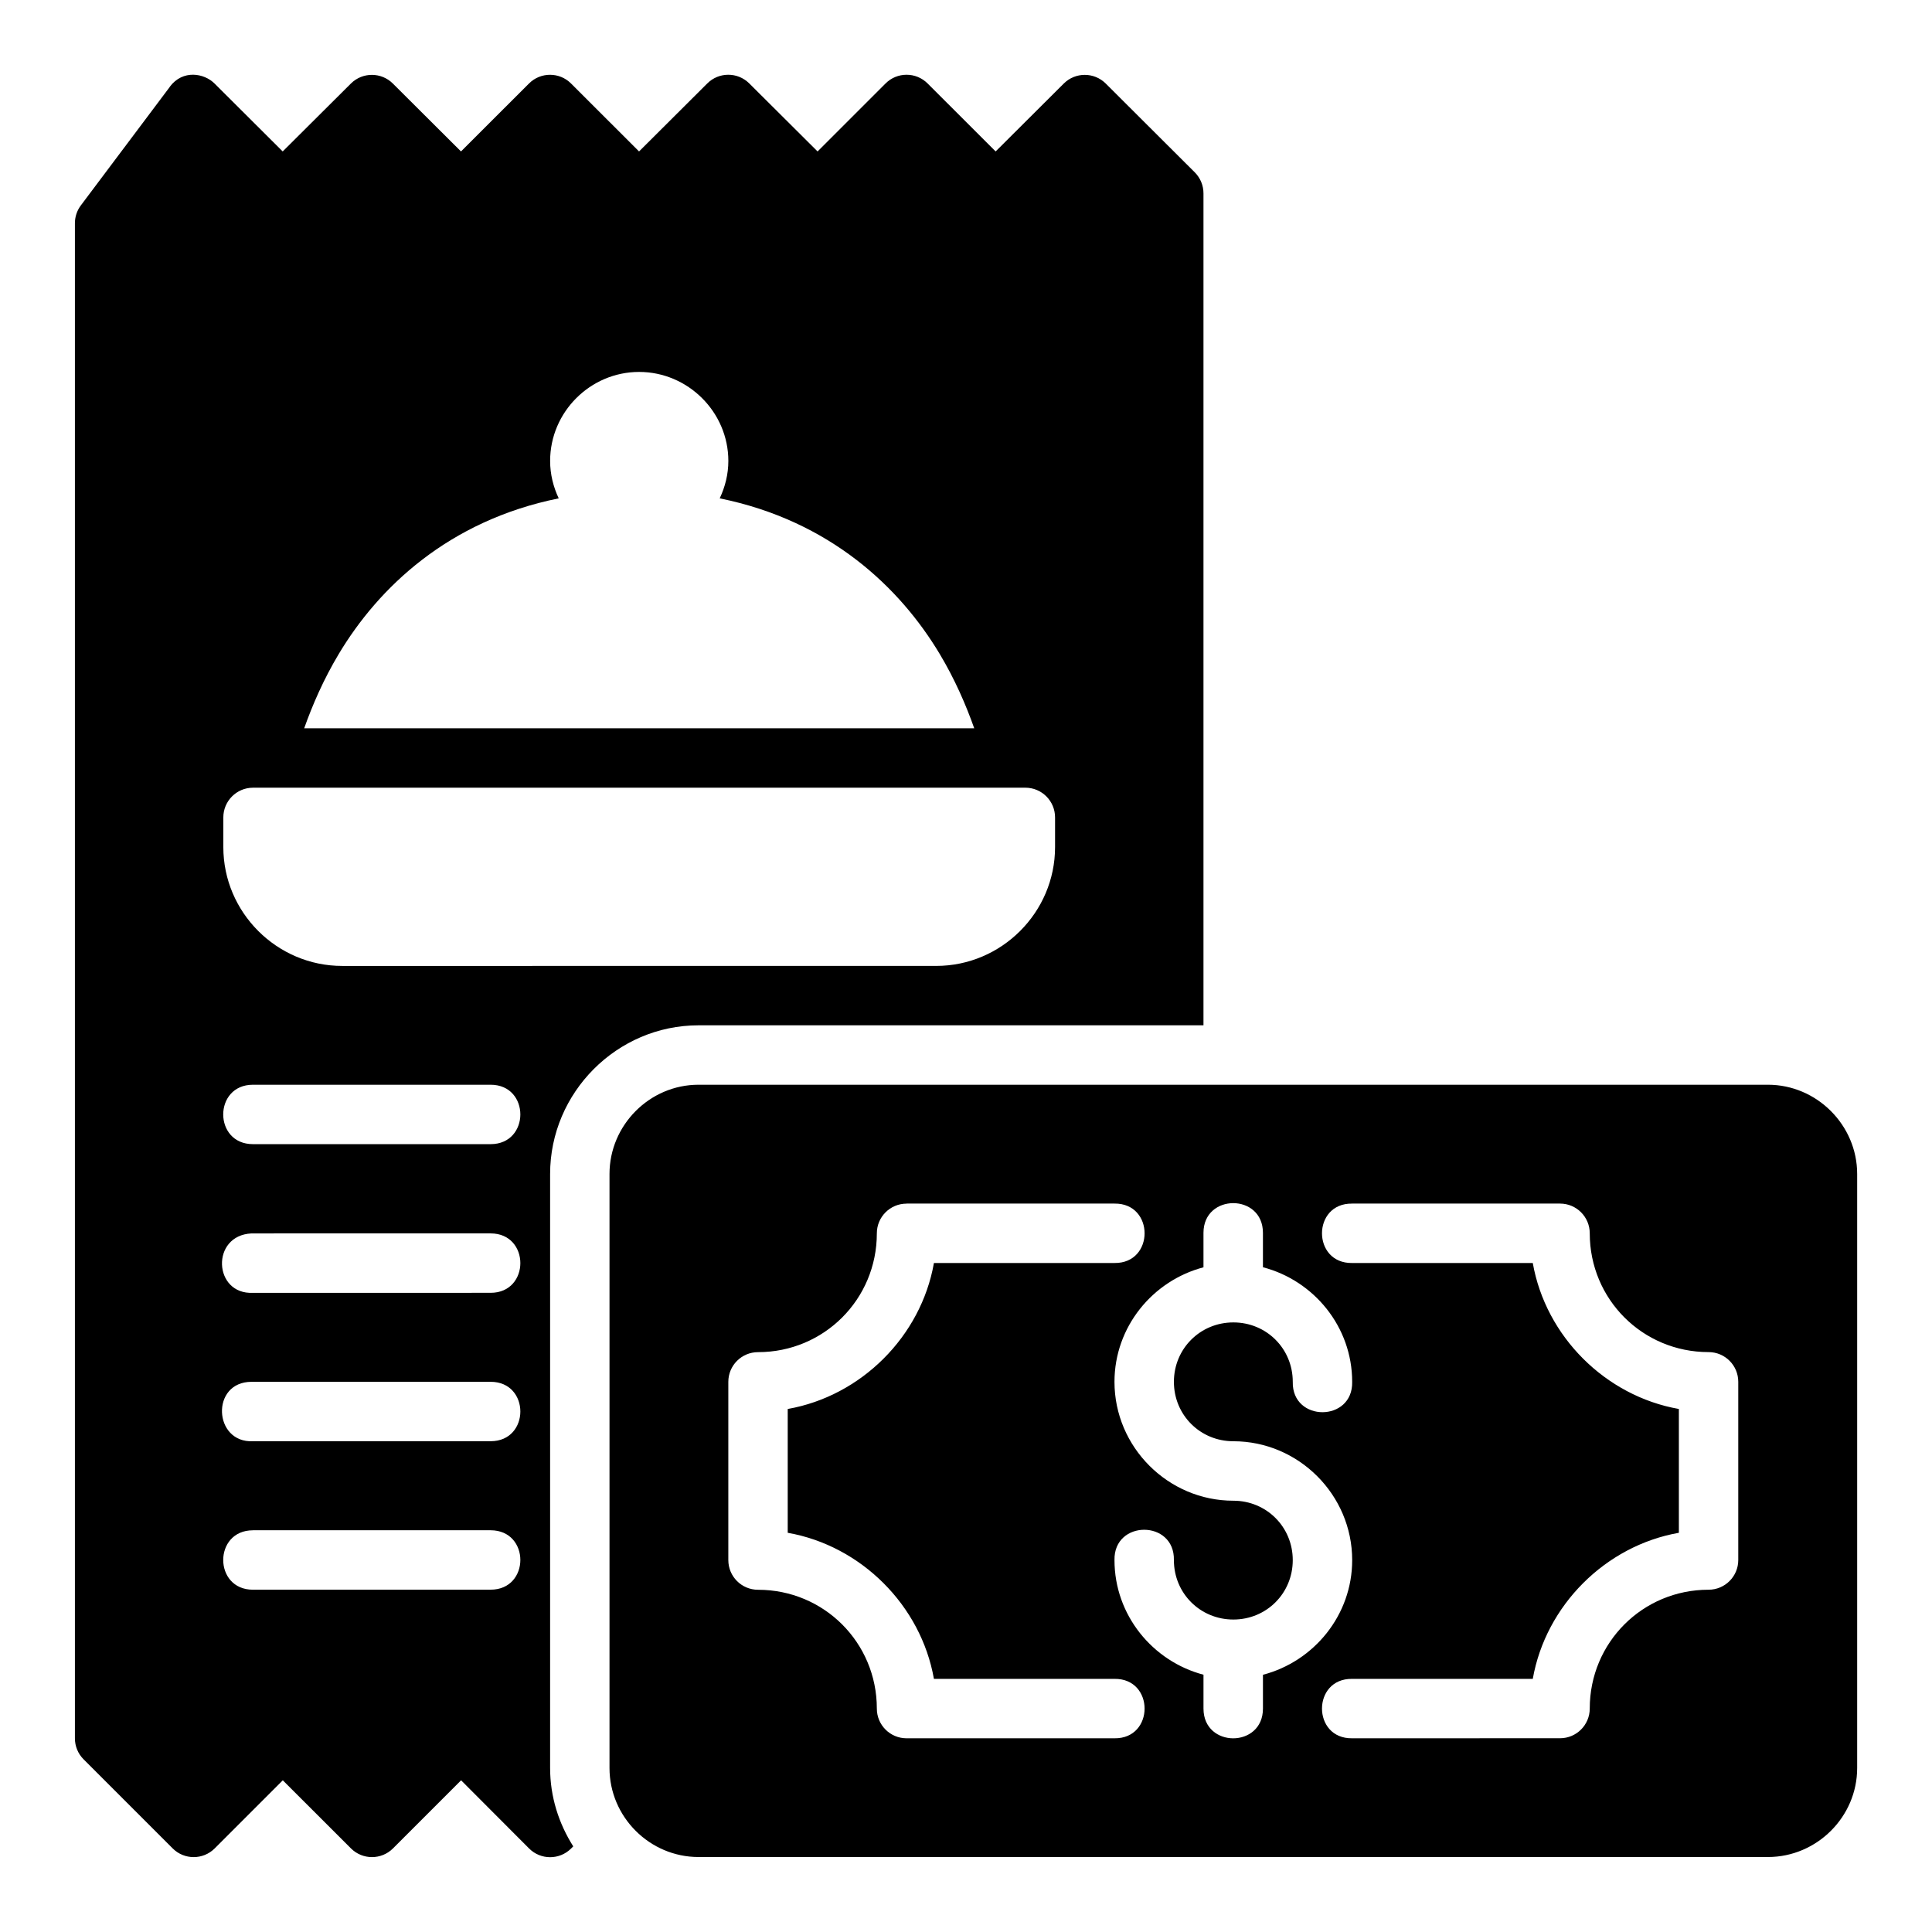
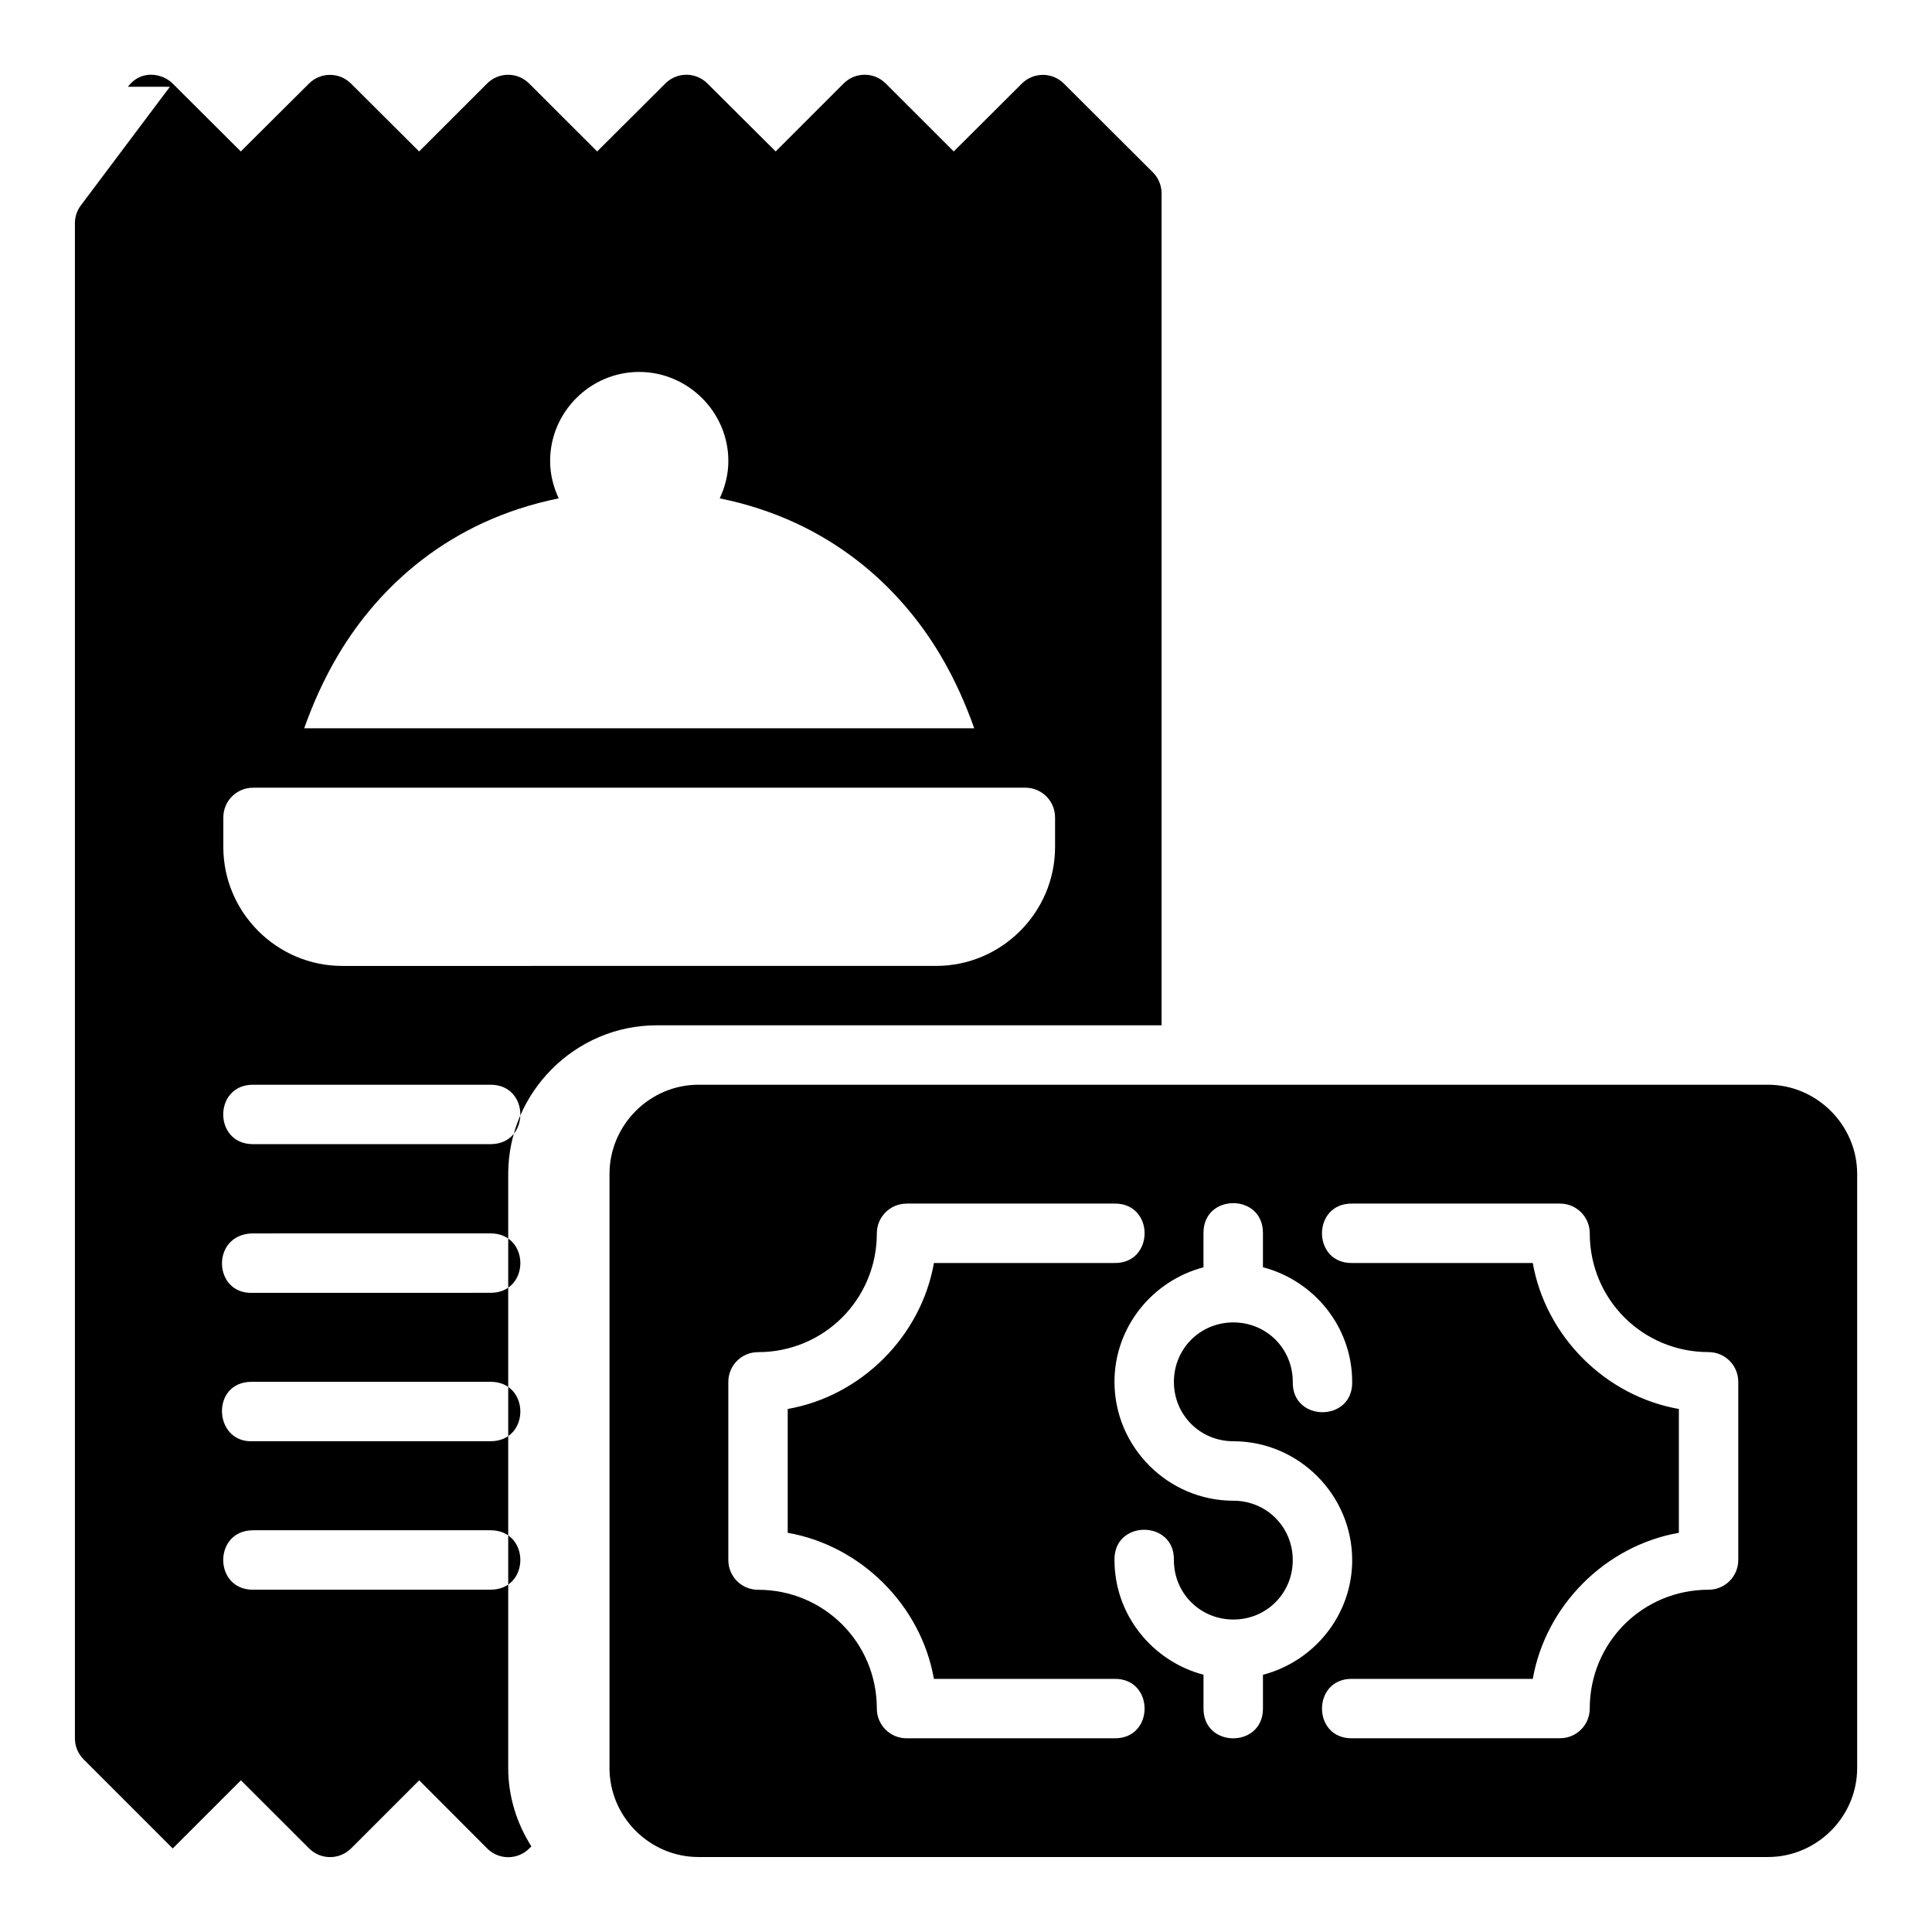
<svg xmlns="http://www.w3.org/2000/svg" fill="#000000" width="800px" height="800px" version="1.1" viewBox="144 144 512 512">
-   <path d="m189.02 167-23.602 31.441c-1.027 1.375-1.578 3.051-1.566 4.766v401.49c0.004 2.066 0.82 4.051 2.277 5.519l23.648 23.648c3.07 3.051 8.031 3.051 11.102 0l18.066-18.066 18.082 18.066c3.07 3.051 8.031 3.051 11.102 0l18.066-18.066 18.02 18.066c3.074 3.082 8.07 3.082 11.148 0l0.555-0.555c-3.832-6.051-6.133-13.145-6.133-20.77v-157.43c0-21.57 17.707-39.391 39.328-39.391h133.82v-220.42c0.016-2.086-0.797-4.094-2.262-5.582l-23.648-23.586c-3.07-3.051-8.031-3.051-11.102 0l-18.066 18.004-18.02-18.004c-3.078-3.094-8.086-3.094-11.164 0l-18.004 18.004-18.082-18.004c-3.078-3.094-8.086-3.094-11.164 0l-18.066 18.004-18.02-18.004c-3.074-3.082-8.07-3.082-11.148 0l-18.02 18.004-18.066-18.004c-3.07-3.051-8.031-3.051-11.102 0l-18.082 18.004-18.066-18.004c-2.738-2.727-8.379-3.769-11.855 0.859zm124.35 75.566c12.949 0 23.648 10.637 23.648 23.586 0 3.547-0.859 6.887-2.289 9.918 29.309 5.934 47.797 23.73 58.258 41.16 4.113 6.856 7.016 13.637 9.195 19.773h-177.57c2.184-6.137 5.098-12.918 9.211-19.773 10.461-17.438 28.93-35.23 58.242-41.16-1.426-3.031-2.277-6.371-2.277-9.918 0-12.949 10.637-23.586 23.586-23.586zm-102.34 110.18h204.67c4.371-0.016 7.918 3.531 7.902 7.902v7.84c0 17.309-14.195 31.488-31.504 31.488l-157.41 0.004c-17.309 0-31.504-14.18-31.504-31.488v-7.84c-0.016-4.348 3.492-7.887 7.84-7.902zm0 78.719h62.992c10.5 0 10.5 15.746 0 15.746h-62.992c-10.5 0-10.5-15.746 0-15.746zm118.08 0c-12.945 0-23.586 10.699-23.586 23.648v157.43c0 12.945 10.637 23.586 23.586 23.586h283.41c12.945 0 23.648-10.637 23.648-23.586v-157.43c0-12.945-10.699-23.648-23.648-23.648zm141.71 31.379c3.938 0 7.871 2.621 7.871 7.871v9.117c13.523 3.531 23.648 15.789 23.648 30.367 0.238 10.73-15.98 10.73-15.742 0 0-8.789-6.957-15.746-15.742-15.746-8.789 0-15.758 6.957-15.758 15.746s6.973 15.746 15.758 15.746c17.297 0 31.488 14.207 31.488 31.504 0 14.574-10.125 26.848-23.648 30.383v8.965c0 10.5-15.758 10.5-15.758 0v-8.98c-13.492-3.555-23.586-15.812-23.586-30.367-0.238-10.73 15.98-10.73 15.742 0 0 8.789 6.973 15.742 15.758 15.742 8.789 0 15.742-6.957 15.742-15.742 0-8.789-6.957-15.746-15.742-15.746-17.297 0-31.504-14.207-31.504-31.504 0-14.555 10.094-26.797 23.586-30.352v-9.133c0-5.25 3.949-7.871 7.887-7.871zm-86.578 0.117h55.105c10.641-0.148 10.641 15.895 0 15.746l-47.848 0.004c-3.43 19.465-19.281 35.254-38.746 38.684v32.809c19.465 3.43 35.312 19.25 38.746 38.715h47.848c10.641-0.148 10.641 15.895 0 15.746h-55.105c-4.348 0-7.871-3.523-7.871-7.871 0-17.484-14.004-31.488-31.488-31.488-4.348 0-7.871-3.523-7.871-7.871v-47.23c0-4.348 3.523-7.871 7.871-7.871 17.484 0 31.488-14.004 31.488-31.488 0-4.348 3.523-7.871 7.871-7.871zm118.08 0h55.105c4.348 0 7.871 3.523 7.871 7.871 0 17.484 14.004 31.488 31.488 31.488 4.348 0 7.871 3.523 7.871 7.871v47.23c0 4.348-3.523 7.871-7.871 7.871-17.484 0-31.488 14.004-31.488 31.488 0 4.348-3.523 7.871-7.871 7.871l-55.105 0.012c-10.641 0.148-10.641-15.895 0-15.746h47.879c3.43-19.465 19.25-35.285 38.715-38.715v-32.809c-19.465-3.43-35.285-19.219-38.715-38.684h-47.879c-10.641 0.148-10.641-15.895 0-15.746zm-228.3 7.902c10.5 0 10.5 15.746 0 15.746l-62.992 0.004c-10.496 0.508-11.242-15.234-0.371-15.746zm0 39.328c10.5 0 10.5 15.746 0 15.746l-62.992 0.004c-10.492 0.508-11.254-15.746-0.371-15.746zm-62.992 39.344h62.992c10.5 0 10.5 15.746 0 15.746l-62.992 0.008c-10.5 0-10.5-15.746 0-15.746z" />
+   <path d="m189.02 167-23.602 31.441c-1.027 1.375-1.578 3.051-1.566 4.766v401.49c0.004 2.066 0.82 4.051 2.277 5.519l23.648 23.648l18.066-18.066 18.082 18.066c3.07 3.051 8.031 3.051 11.102 0l18.066-18.066 18.02 18.066c3.074 3.082 8.07 3.082 11.148 0l0.555-0.555c-3.832-6.051-6.133-13.145-6.133-20.77v-157.43c0-21.57 17.707-39.391 39.328-39.391h133.82v-220.42c0.016-2.086-0.797-4.094-2.262-5.582l-23.648-23.586c-3.07-3.051-8.031-3.051-11.102 0l-18.066 18.004-18.02-18.004c-3.078-3.094-8.086-3.094-11.164 0l-18.004 18.004-18.082-18.004c-3.078-3.094-8.086-3.094-11.164 0l-18.066 18.004-18.02-18.004c-3.074-3.082-8.07-3.082-11.148 0l-18.02 18.004-18.066-18.004c-3.07-3.051-8.031-3.051-11.102 0l-18.082 18.004-18.066-18.004c-2.738-2.727-8.379-3.769-11.855 0.859zm124.35 75.566c12.949 0 23.648 10.637 23.648 23.586 0 3.547-0.859 6.887-2.289 9.918 29.309 5.934 47.797 23.73 58.258 41.16 4.113 6.856 7.016 13.637 9.195 19.773h-177.57c2.184-6.137 5.098-12.918 9.211-19.773 10.461-17.438 28.93-35.23 58.242-41.16-1.426-3.031-2.277-6.371-2.277-9.918 0-12.949 10.637-23.586 23.586-23.586zm-102.34 110.18h204.67c4.371-0.016 7.918 3.531 7.902 7.902v7.84c0 17.309-14.195 31.488-31.504 31.488l-157.41 0.004c-17.309 0-31.504-14.18-31.504-31.488v-7.84c-0.016-4.348 3.492-7.887 7.84-7.902zm0 78.719h62.992c10.5 0 10.5 15.746 0 15.746h-62.992c-10.5 0-10.5-15.746 0-15.746zm118.08 0c-12.945 0-23.586 10.699-23.586 23.648v157.43c0 12.945 10.637 23.586 23.586 23.586h283.41c12.945 0 23.648-10.637 23.648-23.586v-157.43c0-12.945-10.699-23.648-23.648-23.648zm141.71 31.379c3.938 0 7.871 2.621 7.871 7.871v9.117c13.523 3.531 23.648 15.789 23.648 30.367 0.238 10.73-15.98 10.73-15.742 0 0-8.789-6.957-15.746-15.742-15.746-8.789 0-15.758 6.957-15.758 15.746s6.973 15.746 15.758 15.746c17.297 0 31.488 14.207 31.488 31.504 0 14.574-10.125 26.848-23.648 30.383v8.965c0 10.5-15.758 10.5-15.758 0v-8.98c-13.492-3.555-23.586-15.812-23.586-30.367-0.238-10.73 15.98-10.73 15.742 0 0 8.789 6.973 15.742 15.758 15.742 8.789 0 15.742-6.957 15.742-15.742 0-8.789-6.957-15.746-15.742-15.746-17.297 0-31.504-14.207-31.504-31.504 0-14.555 10.094-26.797 23.586-30.352v-9.133c0-5.25 3.949-7.871 7.887-7.871zm-86.578 0.117h55.105c10.641-0.148 10.641 15.895 0 15.746l-47.848 0.004c-3.43 19.465-19.281 35.254-38.746 38.684v32.809c19.465 3.43 35.312 19.25 38.746 38.715h47.848c10.641-0.148 10.641 15.895 0 15.746h-55.105c-4.348 0-7.871-3.523-7.871-7.871 0-17.484-14.004-31.488-31.488-31.488-4.348 0-7.871-3.523-7.871-7.871v-47.23c0-4.348 3.523-7.871 7.871-7.871 17.484 0 31.488-14.004 31.488-31.488 0-4.348 3.523-7.871 7.871-7.871zm118.08 0h55.105c4.348 0 7.871 3.523 7.871 7.871 0 17.484 14.004 31.488 31.488 31.488 4.348 0 7.871 3.523 7.871 7.871v47.23c0 4.348-3.523 7.871-7.871 7.871-17.484 0-31.488 14.004-31.488 31.488 0 4.348-3.523 7.871-7.871 7.871l-55.105 0.012c-10.641 0.148-10.641-15.895 0-15.746h47.879c3.43-19.465 19.25-35.285 38.715-38.715v-32.809c-19.465-3.43-35.285-19.219-38.715-38.684h-47.879c-10.641 0.148-10.641-15.895 0-15.746zm-228.3 7.902c10.5 0 10.5 15.746 0 15.746l-62.992 0.004c-10.496 0.508-11.242-15.234-0.371-15.746zm0 39.328c10.5 0 10.5 15.746 0 15.746l-62.992 0.004c-10.492 0.508-11.254-15.746-0.371-15.746zm-62.992 39.344h62.992c10.5 0 10.5 15.746 0 15.746l-62.992 0.008c-10.5 0-10.5-15.746 0-15.746z" />
</svg>